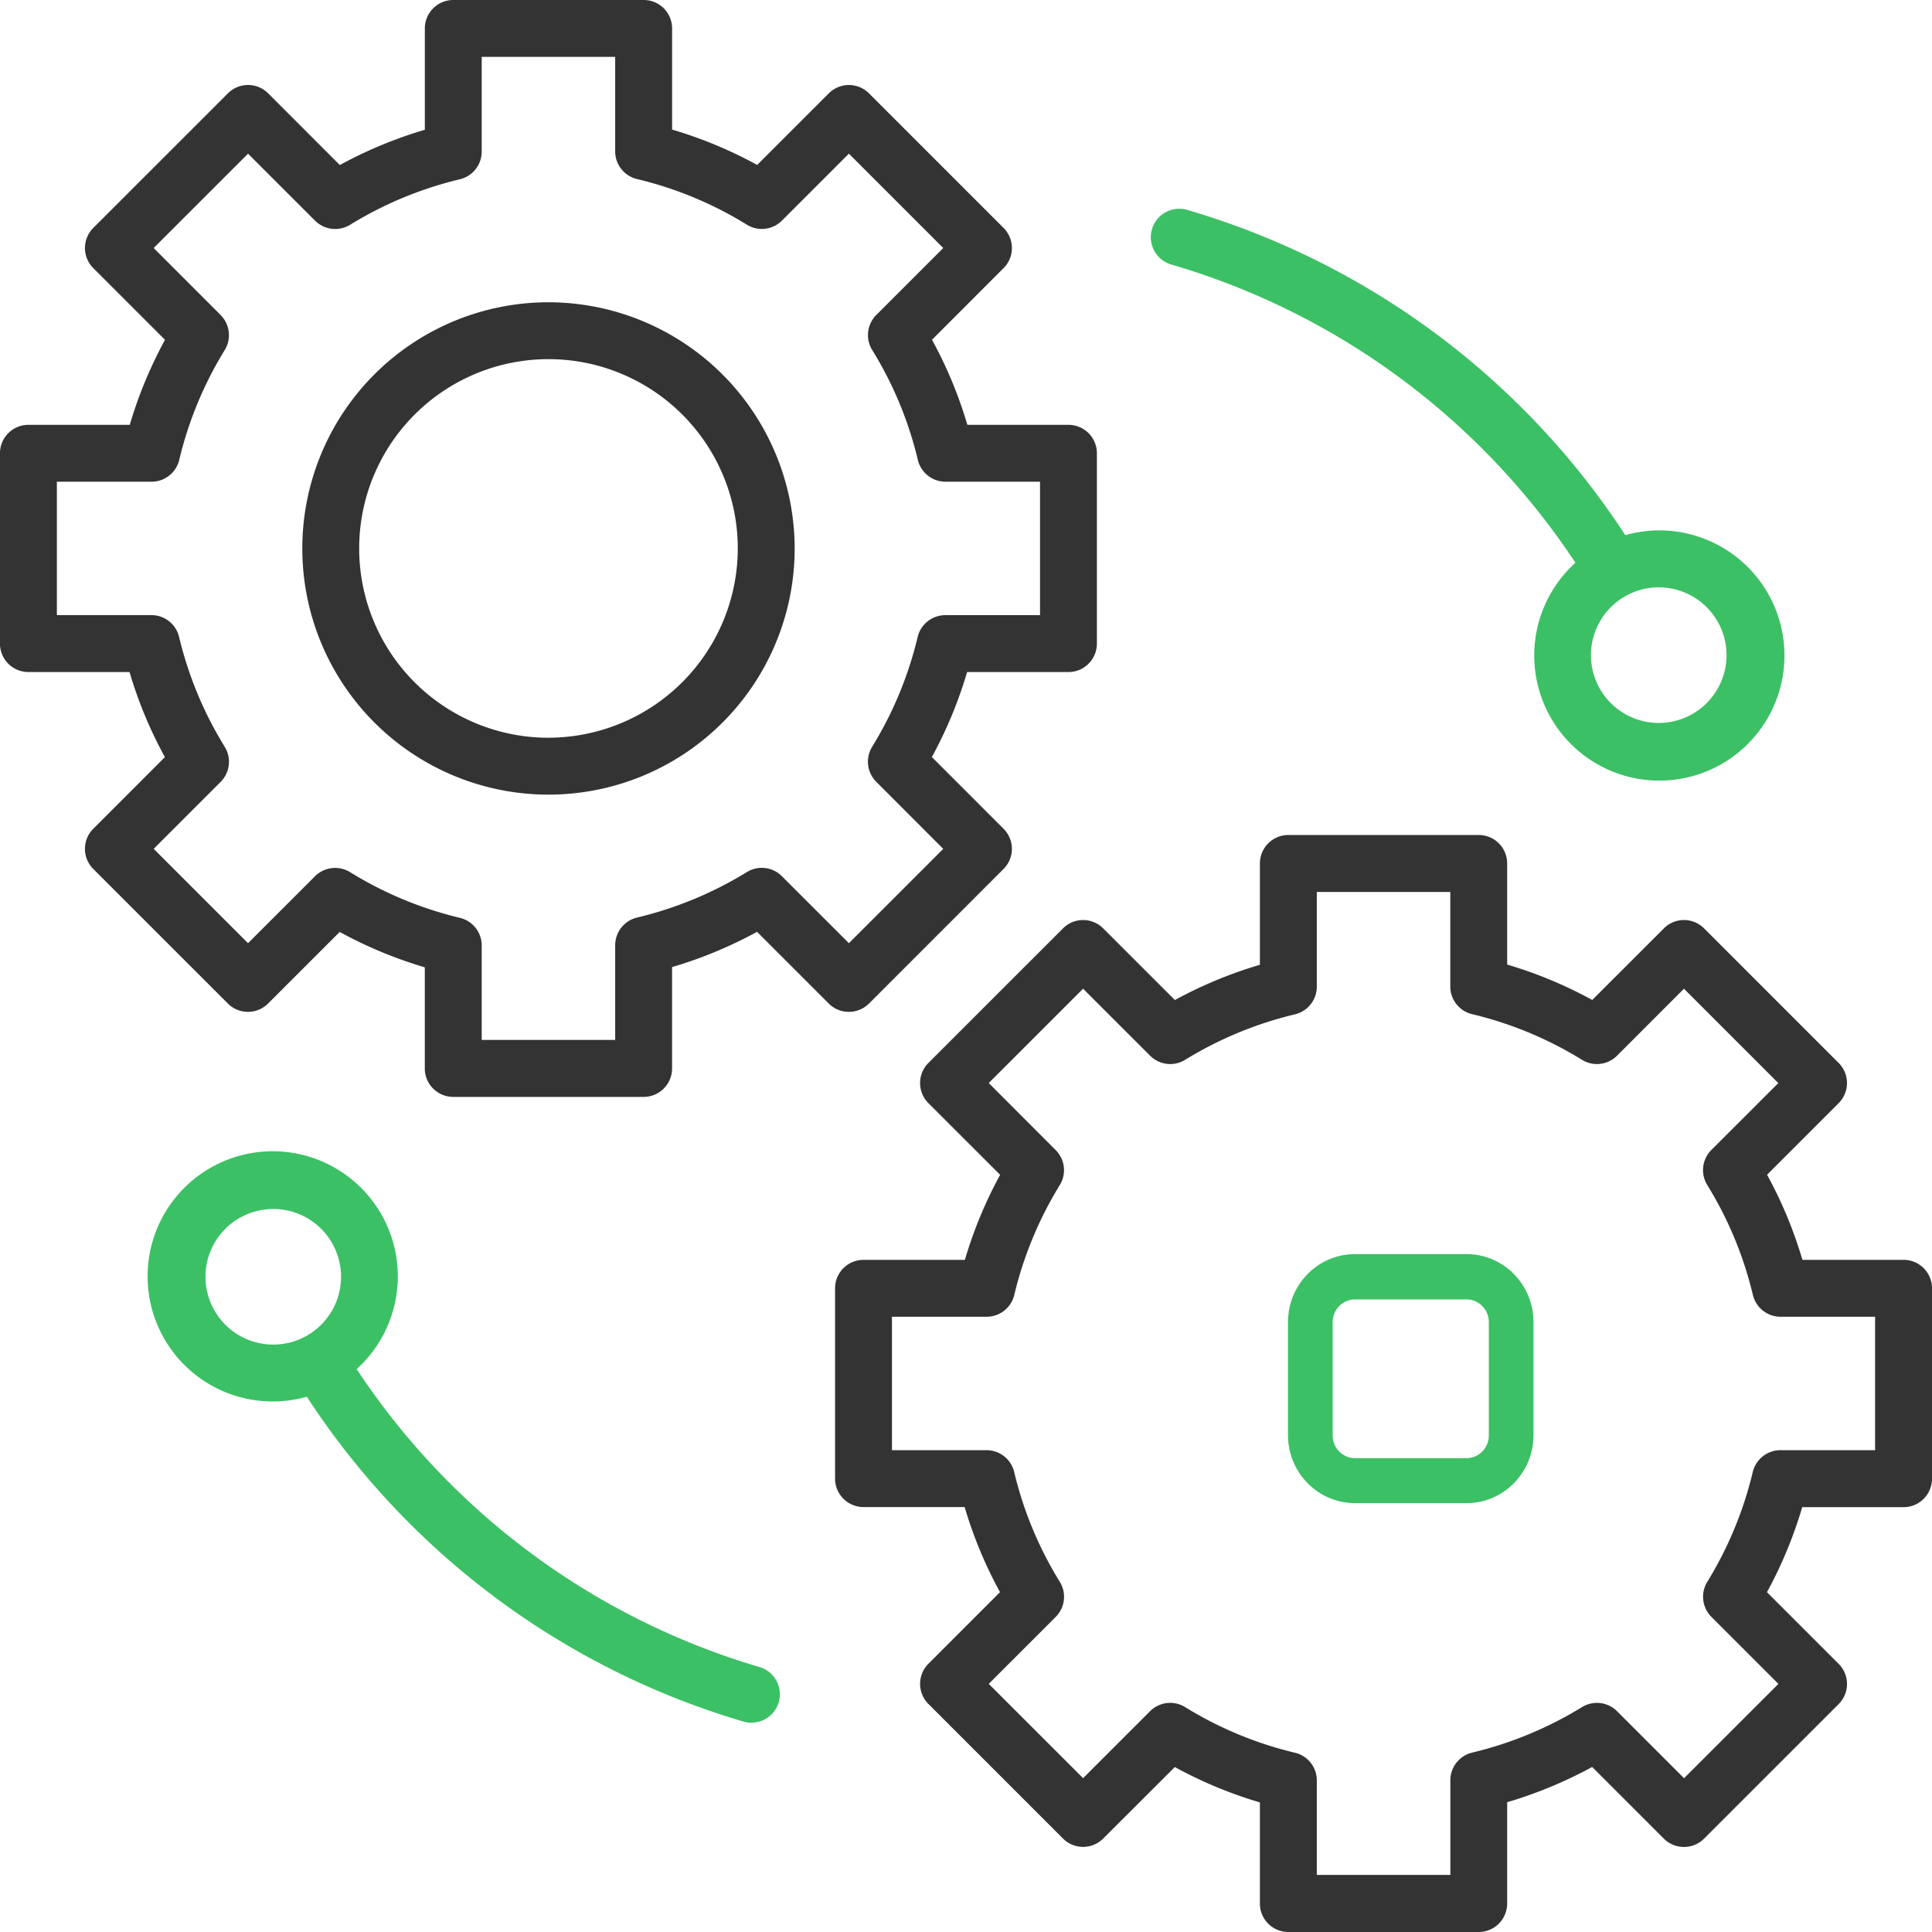
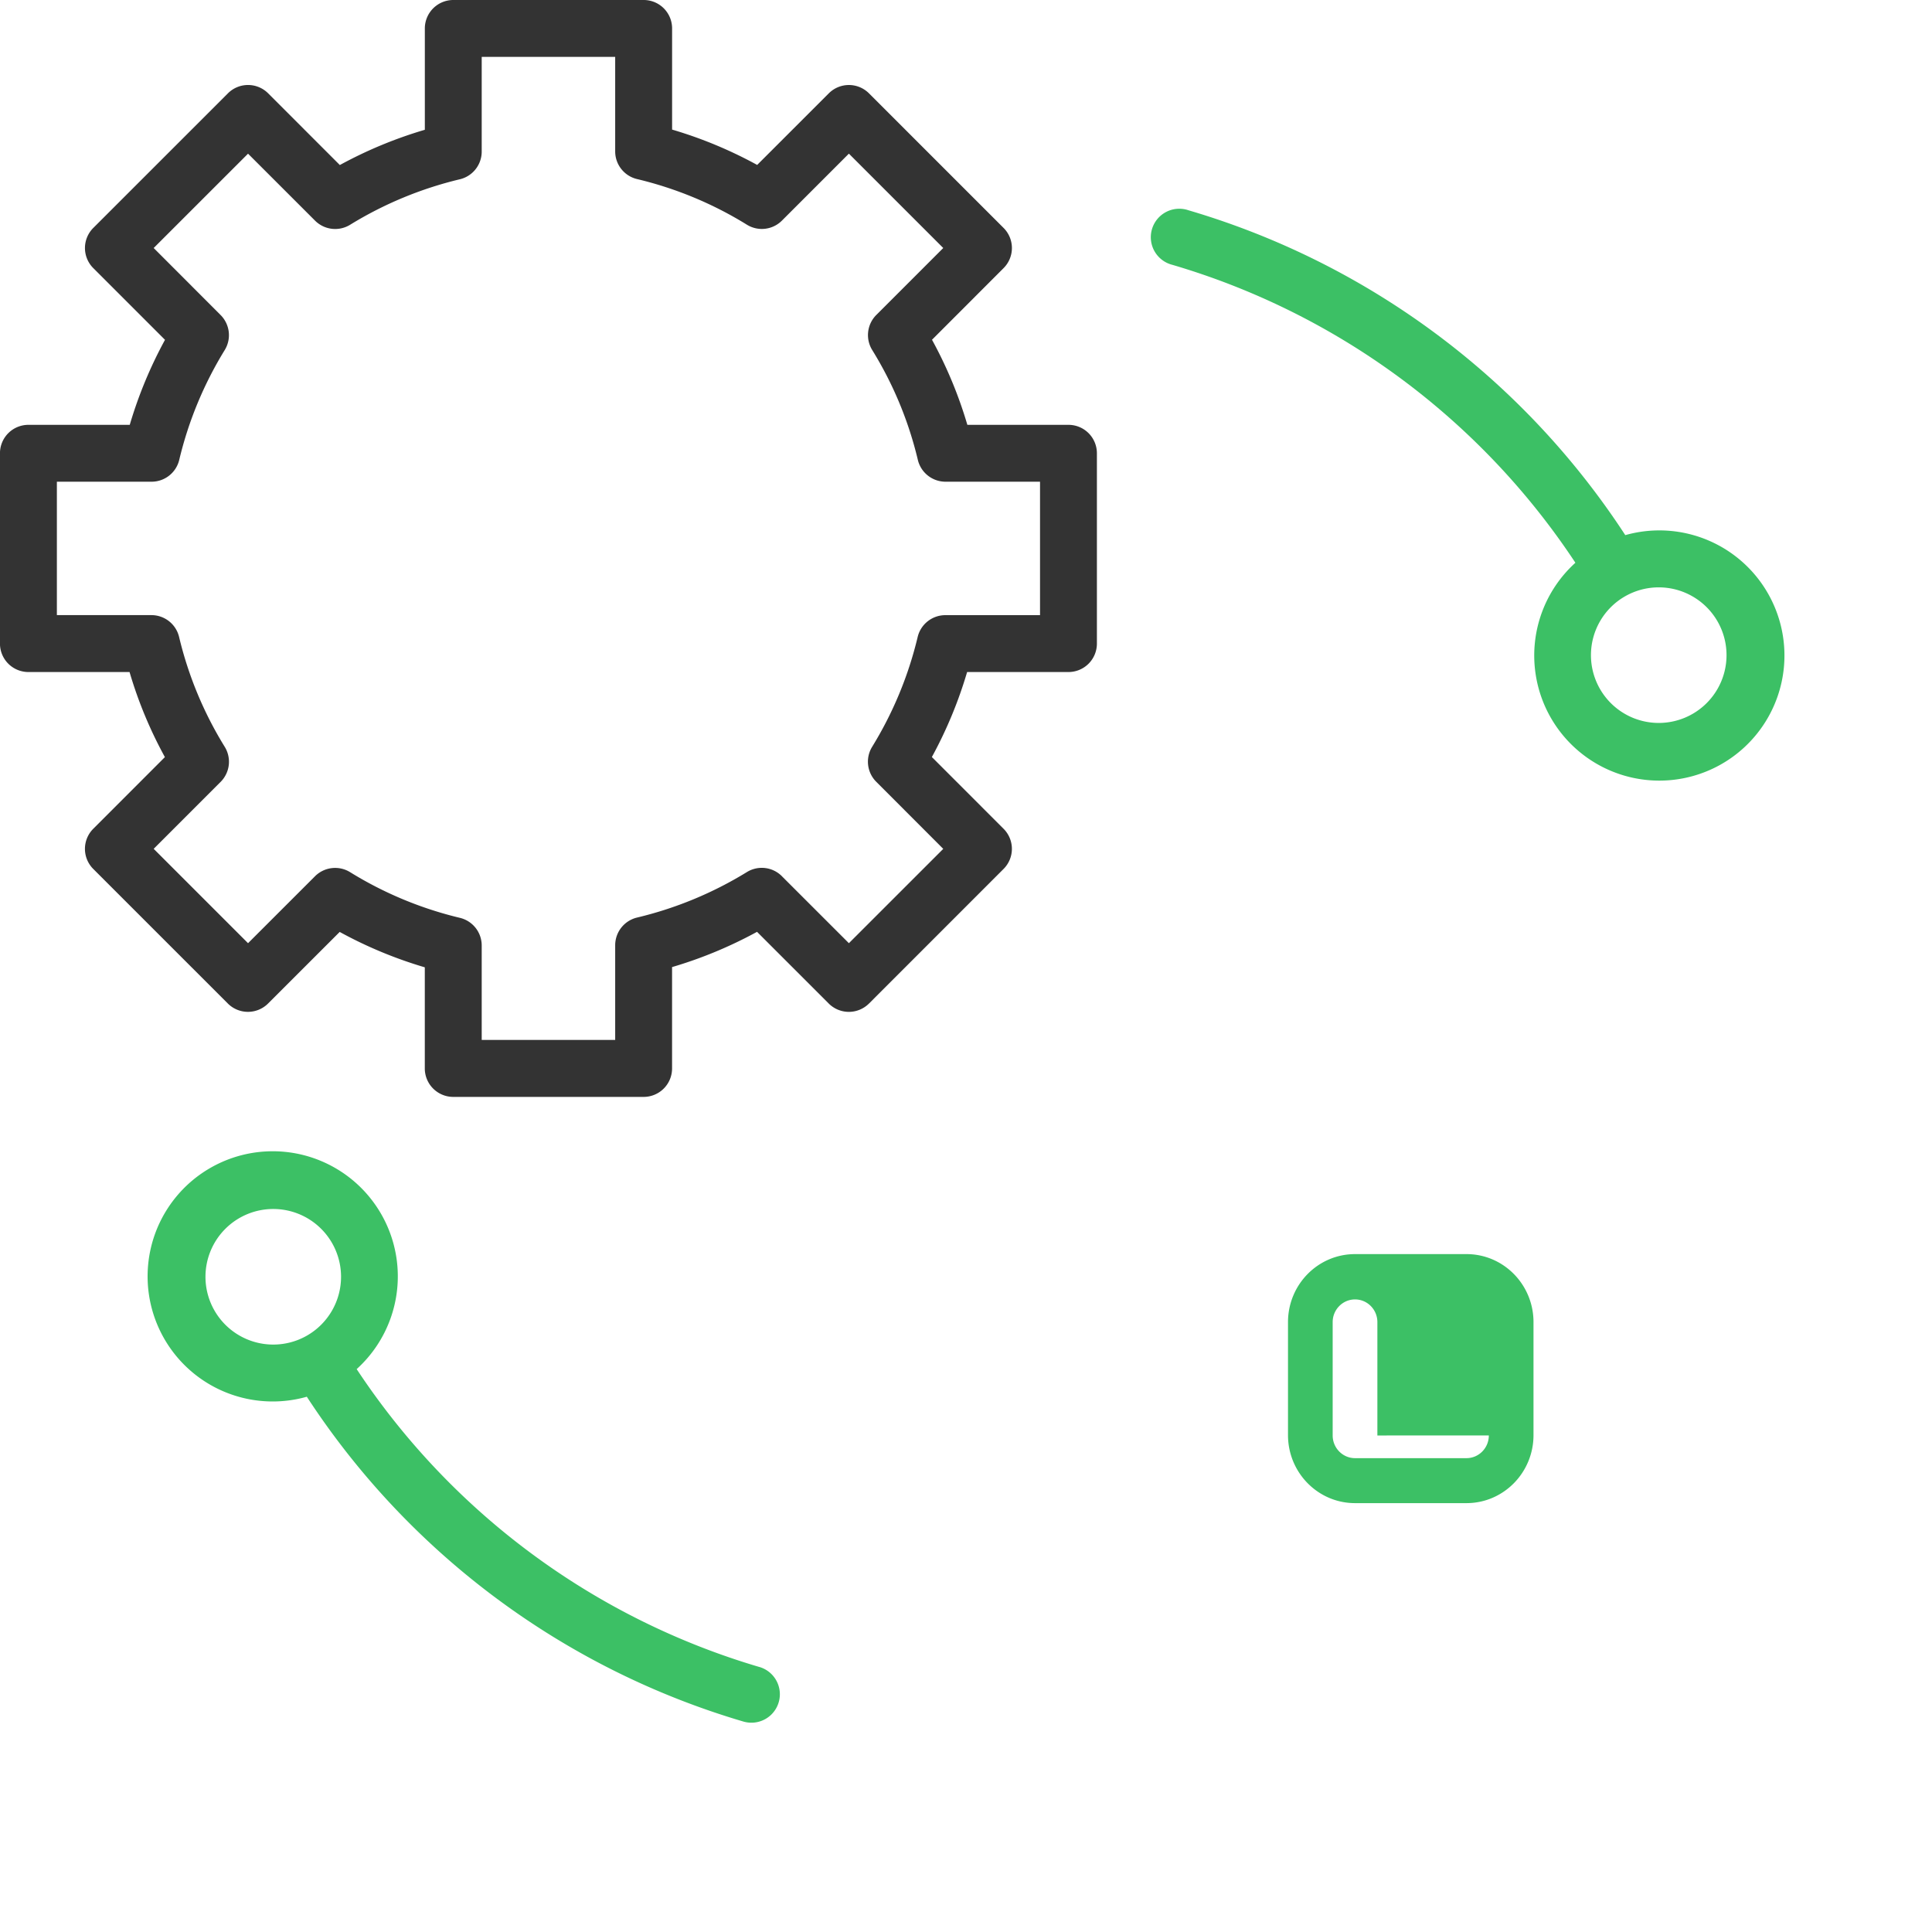
<svg xmlns="http://www.w3.org/2000/svg" width="57" height="57">
  <g fill="none">
    <path d="M25.638 29.608l3.97-3.971a.838.838 0 000-1.186l-2.115-2.116a12.77 12.77 0 001.04-2.508h2.99a.839.839 0 00.839-.839v-5.615a.839.839 0 00-.84-.839H28.54a12.671 12.671 0 00-1.043-2.51l2.111-2.113a.838.838 0 000-1.187l-3.97-3.97a.838.838 0 00-1.186 0l-2.113 2.112a12.673 12.673 0 00-2.51-1.043V.839a.838.838 0 00-.84-.839h-5.616a.84.84 0 00-.839.839v2.99c-.87.256-1.711.605-2.508 1.04L7.911 2.753a.839.839 0 00-1.186 0L2.753 6.724a.838.838 0 000 1.187l2.115 2.115a12.794 12.794 0 00-1.04 2.508H.838a.839.839 0 00-.839.839v5.615a.839.839 0 00.839.839h2.984c.256.872.606 1.714 1.043 2.51l-2.113 2.114a.838.838 0 000 1.186l3.97 3.97a.84.84 0 001.187 0l2.113-2.112a12.7 12.7 0 002.511 1.044v2.984a.84.84 0 00.84.839h5.615a.839.839 0 00.84-.84v-2.99c.87-.256 1.71-.605 2.507-1.04l2.116 2.116a.84.84 0 001.186 0zm-2.57-3.758a.838.838 0 00-1.033-.121 11.108 11.108 0 01-3.241 1.342.84.84 0 00-.644.815v2.795h-3.938v-2.787a.839.839 0 00-.644-.815 11.037 11.037 0 01-3.24-1.348.84.84 0 00-1.033.12l-1.977 1.976-2.784-2.784 1.976-1.976a.84.84 0 00.12-1.034 11.03 11.03 0 01-1.346-3.24.839.839 0 00-.816-.645h-2.79v-3.936h2.795a.84.84 0 00.815-.644 11.083 11.083 0 011.342-3.24.84.84 0 00-.121-1.033L4.534 7.317l2.784-2.783L9.295 6.51a.84.84 0 001.033.122 11.106 11.106 0 013.24-1.343.84.84 0 00.644-.815V1.678h3.938v2.79c0 .388.267.725.645.815 1.145.273 2.24.727 3.24 1.346a.838.838 0 001.034-.12l1.976-1.976 2.784 2.784-1.976 1.976a.84.84 0 00-.12 1.034 11.017 11.017 0 011.346 3.24.84.84 0 00.815.645h2.79v3.937h-2.795a.84.84 0 00-.815.644 11.1 11.1 0 01-1.343 3.24.838.838 0 00.122 1.033l1.976 1.978-2.784 2.783-1.978-1.977z" fill="#333" />
-     <path d="M16.181 8.918a7.263 7.263 0 107.264 7.263 7.271 7.271 0 00-7.264-7.263zm0 12.848a5.585 5.585 0 115.586-5.585 5.592 5.592 0 01-5.586 5.584v.001zm39.98 15.404h-2.984a12.666 12.666 0 00-1.043-2.511l2.112-2.113a.838.838 0 000-1.186l-3.97-3.97a.839.839 0 00-1.187 0l-2.113 2.112a12.703 12.703 0 00-2.51-1.044v-2.984a.839.839 0 00-.84-.839h-5.615a.839.839 0 00-.84.84v2.989c-.87.257-1.71.605-2.508 1.04l-2.115-2.114a.838.838 0 00-1.186 0l-3.971 3.97a.839.839 0 000 1.186l2.116 2.115a12.742 12.742 0 00-1.04 2.509h-2.99a.839.839 0 00-.84.839v5.615a.84.84 0 00.84.839h2.983c.257.872.607 1.713 1.043 2.51l-2.112 2.113a.84.84 0 000 1.186l3.971 3.971a.838.838 0 001.186 0l2.113-2.11a12.66 12.66 0 002.51 1.044v2.984a.838.838 0 00.84.839h5.615a.84.84 0 00.84-.839v-2.99c.87-.256 1.71-.605 2.508-1.04l2.115 2.115a.839.839 0 001.186 0l3.971-3.97a.838.838 0 000-1.187l-2.115-2.115c.435-.797.784-1.638 1.04-2.508h2.99a.839.839 0 00.839-.839v-5.618a.839.839 0 00-.839-.84zm-.84 5.615h-2.794a.84.84 0 00-.815.644 11.105 11.105 0 01-1.342 3.24.84.84 0 00.121 1.033l1.978 1.978-2.784 2.783-1.977-1.977a.841.841 0 00-1.033-.122 11.115 11.115 0 01-3.241 1.343.84.84 0 00-.644.815v2.794h-3.94v-2.79a.839.839 0 00-.645-.815 11.034 11.034 0 01-3.24-1.346.838.838 0 00-1.034.121l-1.976 1.975-2.784-2.782 1.976-1.975a.839.839 0 00.12-1.035 11.029 11.029 0 01-1.345-3.24.839.839 0 00-.815-.644h-2.792v-3.937h2.795a.84.84 0 00.815-.645 11.1 11.1 0 011.342-3.24.838.838 0 00-.121-1.032l-1.975-1.978 2.784-2.783 1.978 1.977a.837.837 0 001.032.121 11.108 11.108 0 013.241-1.342.84.84 0 00.644-.815v-2.795h3.938v2.79c0 .388.267.725.644.815a11.04 11.04 0 013.24 1.346.838.838 0 001.035-.12l1.975-1.977 2.784 2.784-1.976 1.975a.839.839 0 00-.12 1.034 11.023 11.023 0 011.345 3.24.84.84 0 00.816.645h2.79v3.937z" fill="#333" />
-     <path d="M43.266 37h-3.288C38.885 37 38 37.898 38 39.007v3.333c0 1.108.885 2.007 1.978 2.007h3.288c1.092 0 1.977-.899 1.977-2.007v-3.333c0-1.109-.885-2.007-1.977-2.007zm.659 5.35c0 .37-.295.67-.66.67h-3.287c-.364 0-.66-.3-.66-.67v-3.343c0-.37.296-.67.66-.67h3.288c.364 0 .659.3.659.67v3.344zM34.594 7.815a21.527 21.527 0 0111.885 8.788 3.691 3.691 0 101.472-.815 23.2 23.2 0 00-12.883-9.583.84.84 0 10-.473 1.61zm16.344 11.514a2 2 0 11-4 0 2 2 0 014 0zM22.406 49.182a21.527 21.527 0 01-11.883-8.789 3.691 3.691 0 10-1.471.815 23.198 23.198 0 0012.88 9.583.839.839 0 00.474-1.61v.001zM6.062 37.668a2 2 0 114 .002 2 2 0 01-4-.002z" fill="#3CC065" />
+     <path d="M43.266 37h-3.288C38.885 37 38 37.898 38 39.007v3.333c0 1.108.885 2.007 1.978 2.007h3.288c1.092 0 1.977-.899 1.977-2.007v-3.333c0-1.109-.885-2.007-1.977-2.007zm.659 5.35c0 .37-.295.67-.66.67h-3.287c-.364 0-.66-.3-.66-.67v-3.343c0-.37.296-.67.66-.67c.364 0 .659.3.659.67v3.344zM34.594 7.815a21.527 21.527 0 0111.885 8.788 3.691 3.691 0 101.472-.815 23.2 23.2 0 00-12.883-9.583.84.84 0 10-.473 1.61zm16.344 11.514a2 2 0 11-4 0 2 2 0 014 0zM22.406 49.182a21.527 21.527 0 01-11.883-8.789 3.691 3.691 0 10-1.471.815 23.198 23.198 0 0012.88 9.583.839.839 0 00.474-1.61v.001zM6.062 37.668a2 2 0 114 .002 2 2 0 01-4-.002z" fill="#3CC065" />
  </g>
</svg>